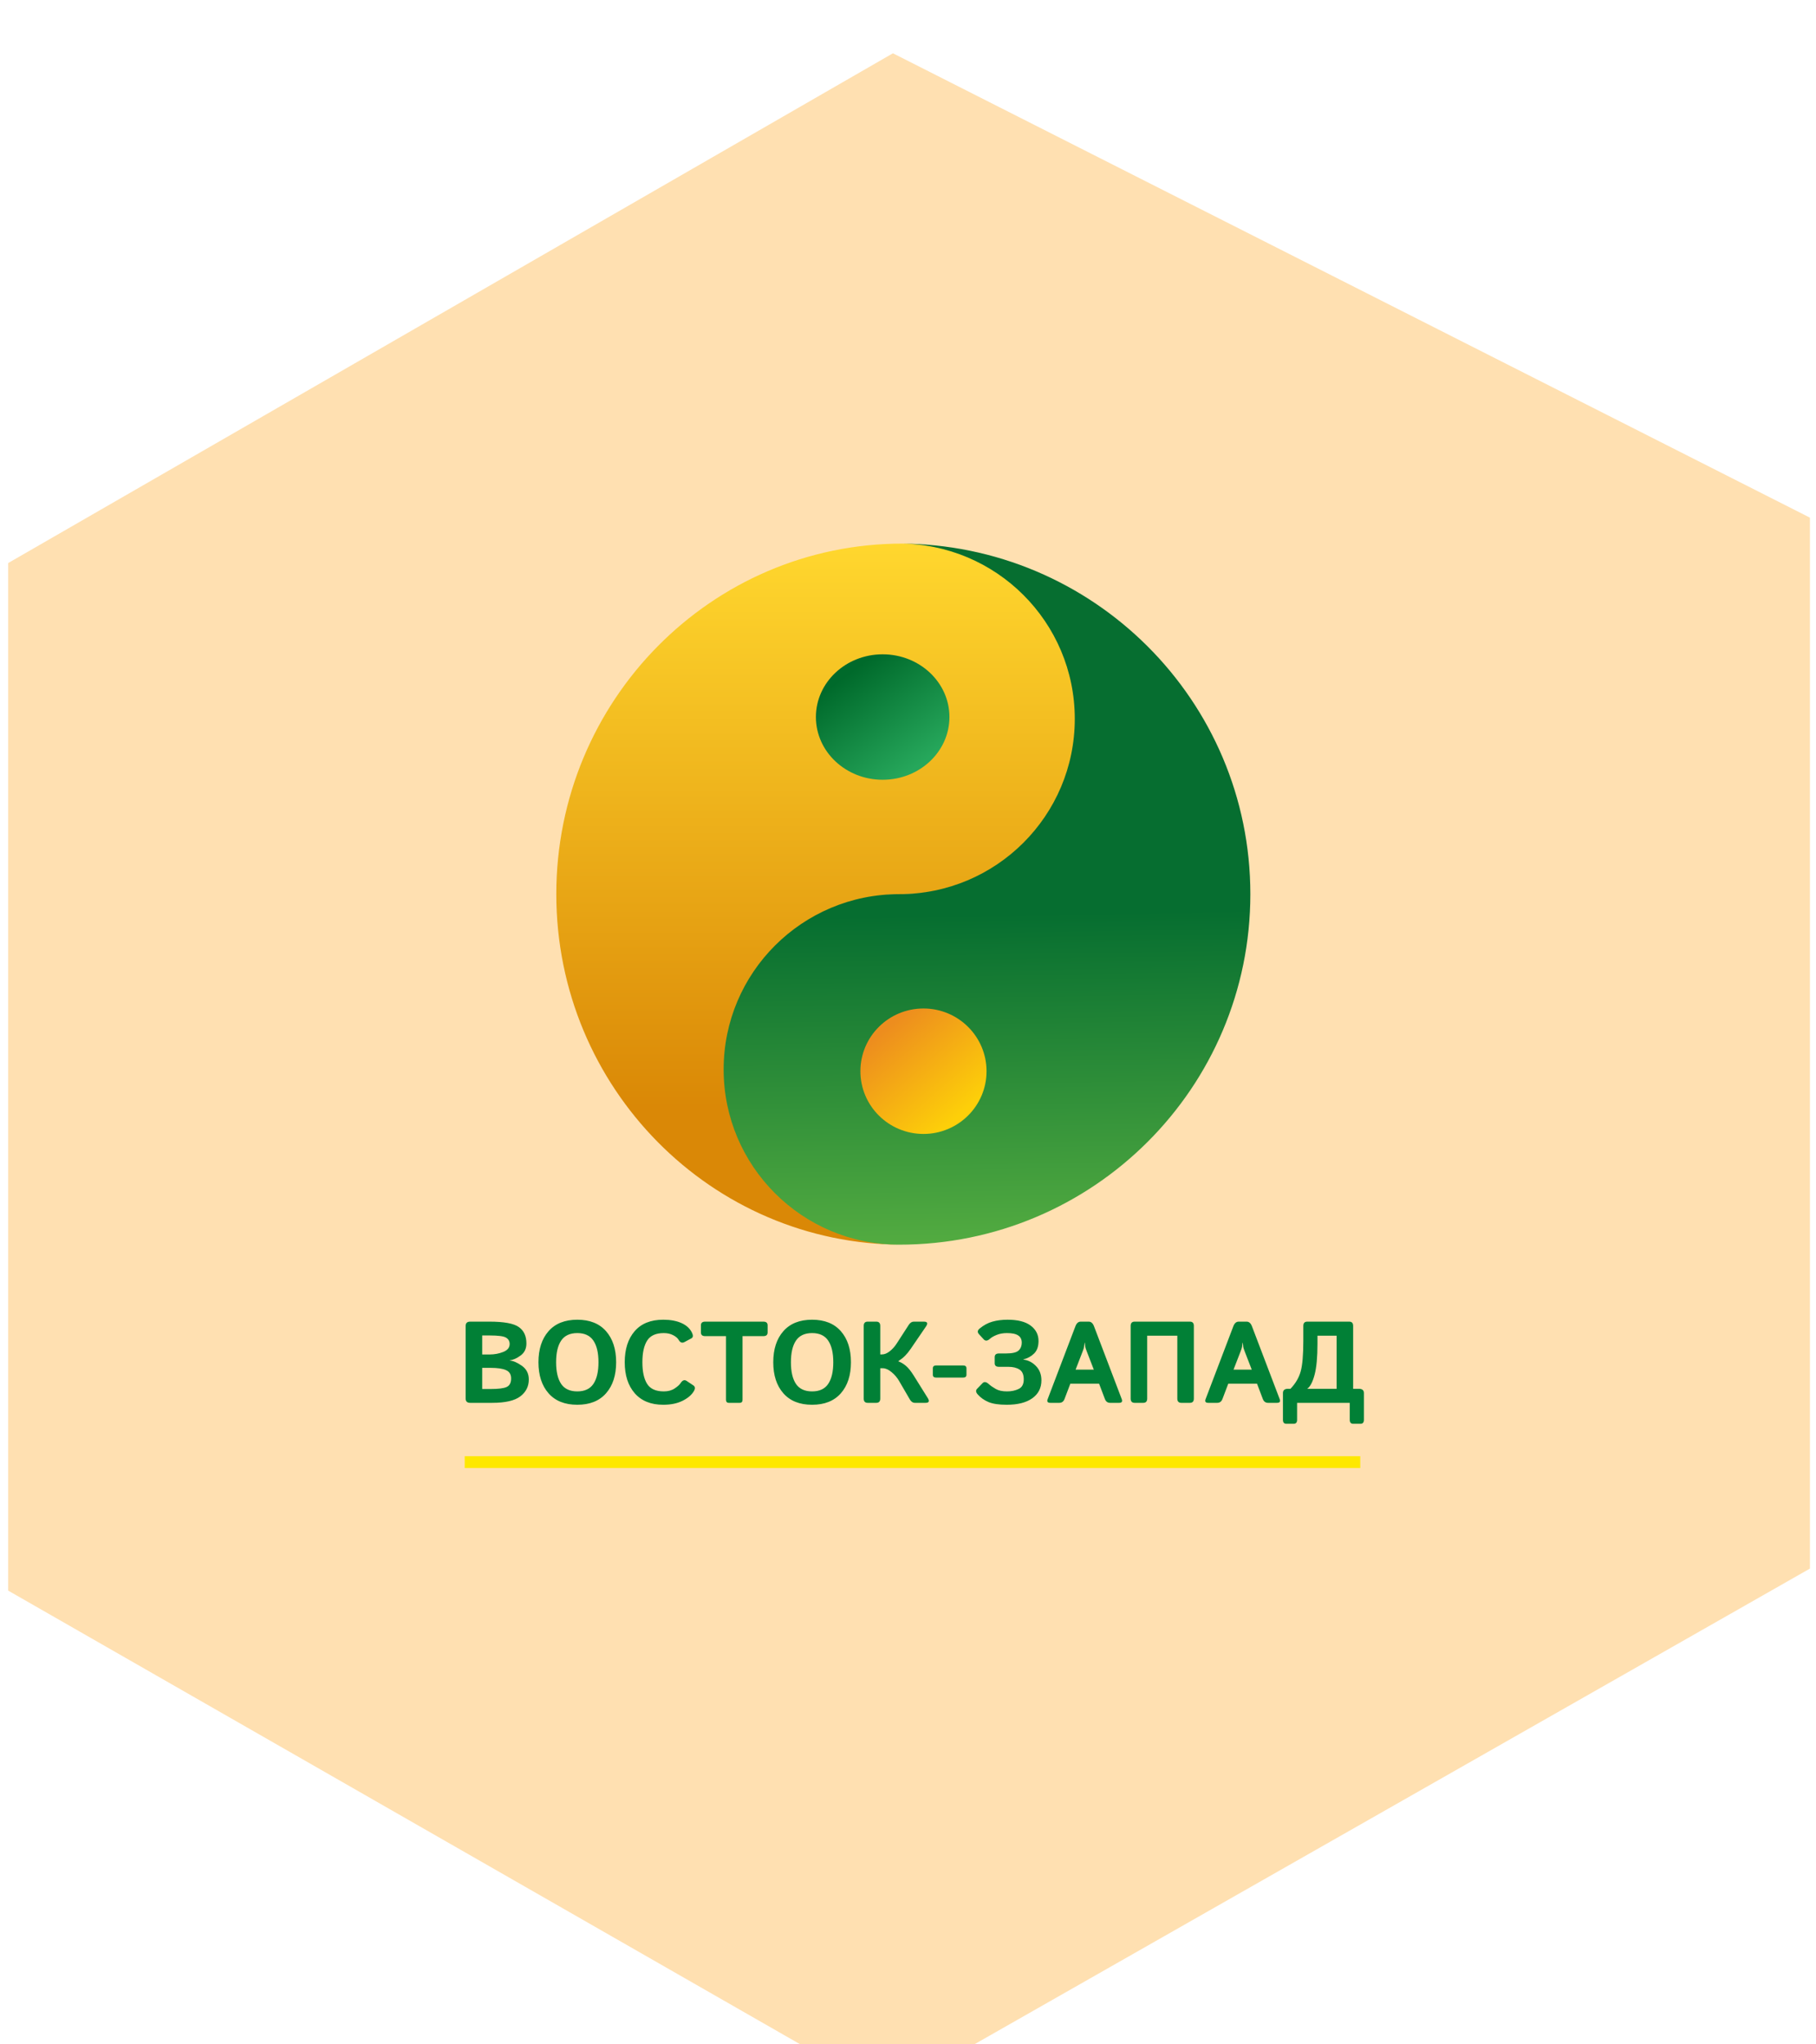
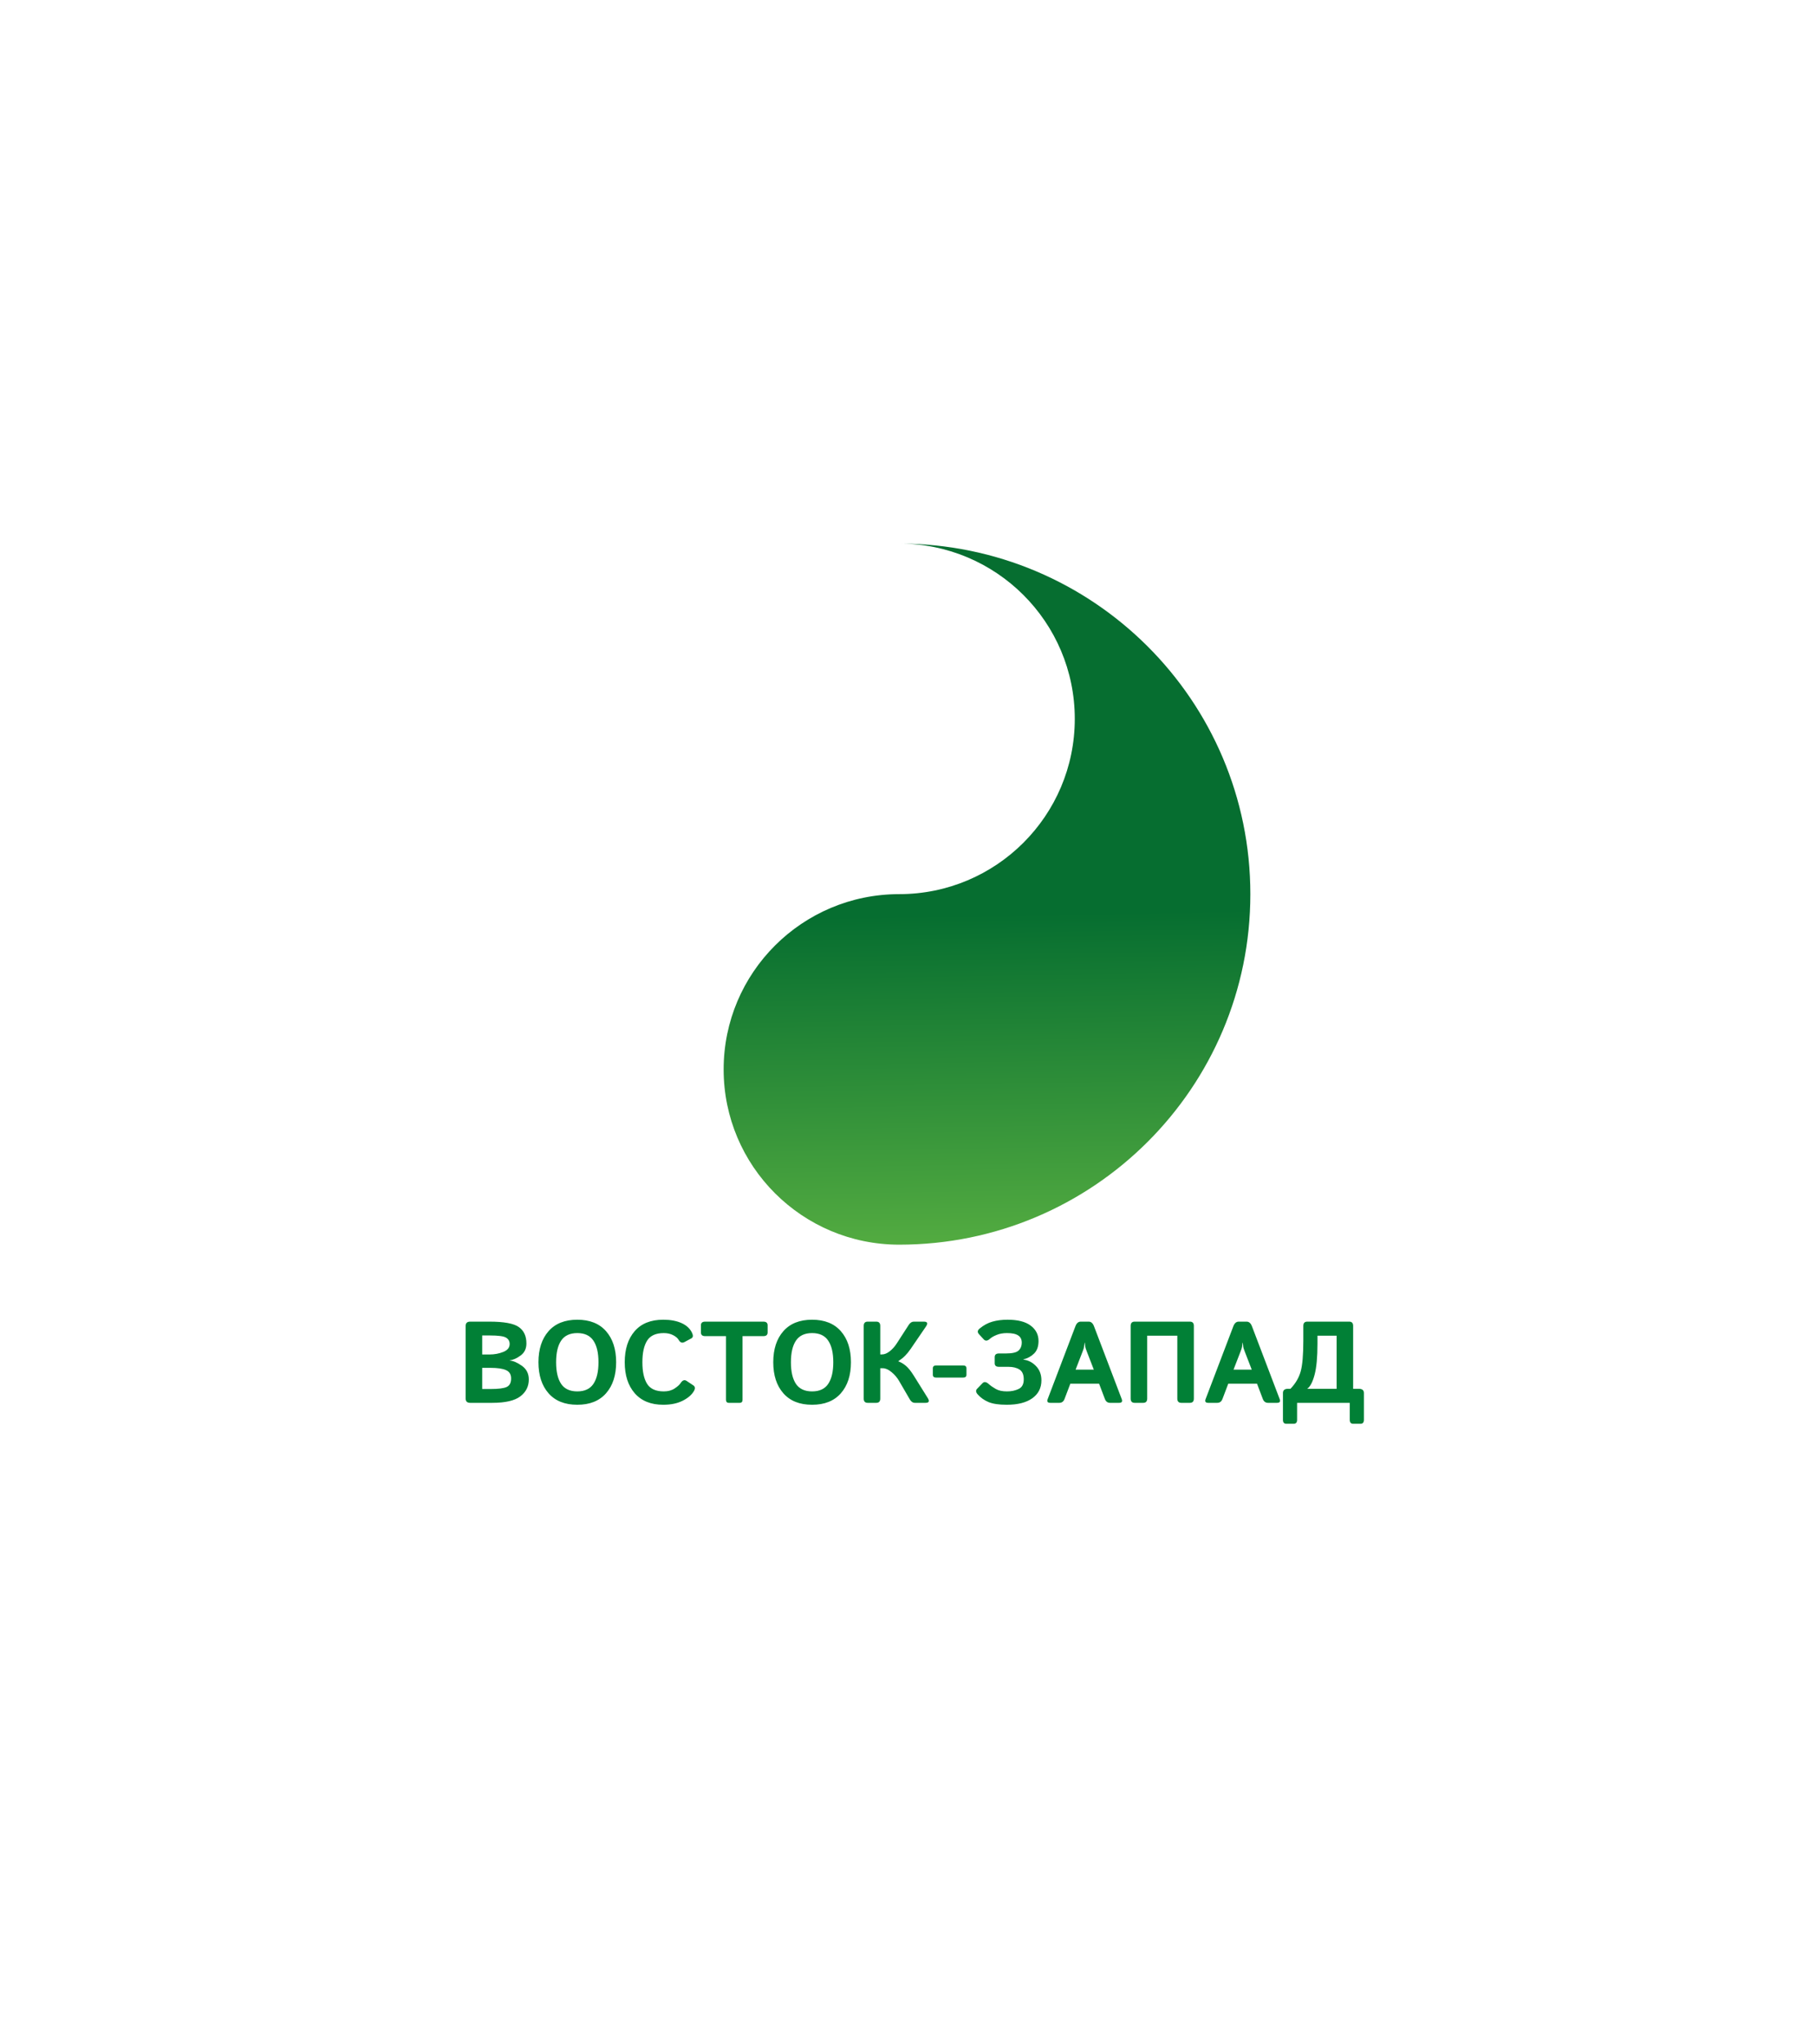
<svg xmlns="http://www.w3.org/2000/svg" width="175" height="197" viewBox="0 0 175 197" fill="none">
  <g filter="url(#filter0_i_915_4111)">
-     <path d="M0.789 49.379L86.048 0.254L174.416 45.005L174.416 146.283L85.477 196.921L0.789 148.407L0.789 49.379Z" fill="#FFE0B1" />
-   </g>
-   <path d="M103.651 69.277C103.651 78.606 96.183 86.168 86.971 86.168C77.758 86.168 70.29 93.73 70.29 103.059C70.29 112.387 77.758 119.949 86.971 119.949C68.546 119.949 53.609 104.824 53.609 86.168C53.609 67.511 68.546 52.387 86.971 52.387C96.183 52.387 103.651 59.949 103.651 69.277Z" fill="url(#paint0_linear_915_4111)" />
+     </g>
  <path d="M120.491 86.168C120.491 104.824 105.341 119.949 86.653 119.949C77.309 119.949 69.734 112.387 69.734 103.059C69.734 93.73 77.309 86.168 86.653 86.168C95.997 86.168 103.572 78.606 103.572 69.277C103.572 59.949 95.997 52.387 86.653 52.387C105.341 52.387 120.491 67.511 120.491 86.168Z" fill="url(#paint1_linear_915_4111)" />
-   <ellipse cx="85.059" cy="69.101" rx="6.434" ry="6.045" fill="url(#paint2_linear_915_4111)" />
-   <ellipse cx="88.991" cy="103.233" rx="6.077" ry="6.045" fill="url(#paint3_linear_915_4111)" />
  <path d="M45.31 135.191C45.019 135.191 44.873 135.055 44.873 134.782V127.776C44.873 127.503 45.019 127.366 45.31 127.366H47.165C48.562 127.366 49.504 127.539 49.992 127.885C50.483 128.227 50.728 128.754 50.728 129.467C50.728 129.966 50.545 130.351 50.177 130.624C49.813 130.897 49.461 131.055 49.119 131.099V131.115C49.45 131.137 49.839 131.304 50.286 131.617C50.734 131.93 50.958 132.372 50.958 132.943C50.958 133.613 50.685 134.155 50.139 134.569C49.593 134.984 48.693 135.191 47.438 135.191H45.31ZM46.467 133.86H47.263C48.035 133.86 48.558 133.793 48.835 133.658C49.115 133.523 49.255 133.251 49.255 132.839C49.255 132.454 49.093 132.188 48.769 132.043C48.449 131.894 47.947 131.819 47.263 131.819H46.467V133.86ZM46.467 130.531H47.181C47.651 130.531 48.089 130.449 48.496 130.286C48.908 130.122 49.113 129.867 49.113 129.522C49.113 129.253 48.998 129.049 48.769 128.911C48.544 128.769 48.014 128.698 47.181 128.698H46.467V130.531ZM51.888 131.279C51.888 130.024 52.212 129.027 52.859 128.288C53.507 127.55 54.431 127.181 55.631 127.181C56.832 127.181 57.756 127.55 58.404 128.288C59.051 129.027 59.375 130.024 59.375 131.279C59.375 132.534 59.051 133.531 58.404 134.269C57.756 135.008 56.832 135.377 55.631 135.377C54.431 135.377 53.507 135.008 52.859 134.269C52.212 133.531 51.888 132.534 51.888 131.279ZM53.591 131.279C53.591 132.188 53.752 132.885 54.076 133.369C54.404 133.849 54.922 134.089 55.631 134.089C56.341 134.089 56.857 133.849 57.181 133.369C57.509 132.885 57.672 132.188 57.672 131.279C57.672 130.369 57.509 129.675 57.181 129.194C56.857 128.71 56.341 128.469 55.631 128.469C54.922 128.469 54.404 128.71 54.076 129.194C53.752 129.675 53.591 130.369 53.591 131.279ZM60.202 131.279C60.202 130.024 60.52 129.027 61.157 128.288C61.793 127.55 62.712 127.181 63.912 127.181C64.604 127.181 65.189 127.288 65.669 127.503C66.15 127.717 66.488 128.028 66.684 128.436C66.815 128.705 66.794 128.887 66.619 128.981L65.964 129.331C65.735 129.454 65.546 129.385 65.397 129.123C65.302 128.956 65.126 128.805 64.867 128.67C64.613 128.536 64.312 128.469 63.967 128.469C63.203 128.469 62.668 128.71 62.363 129.194C62.057 129.675 61.904 130.369 61.904 131.279C61.904 132.188 62.057 132.885 62.363 133.369C62.668 133.849 63.203 134.089 63.967 134.089C64.378 134.089 64.724 133.996 65.004 133.811C65.287 133.625 65.484 133.449 65.593 133.281C65.771 133.009 65.96 132.94 66.161 133.074L66.815 133.511C66.994 133.631 67.012 133.813 66.87 134.056C66.659 134.42 66.297 134.731 65.784 134.99C65.271 135.248 64.647 135.377 63.912 135.377C62.73 135.377 61.815 135.008 61.168 134.269C60.524 133.531 60.202 132.534 60.202 131.279ZM67.953 128.763C67.68 128.763 67.544 128.645 67.544 128.409V127.721C67.544 127.484 67.68 127.366 67.953 127.366H73.563C73.836 127.366 73.972 127.484 73.972 127.721V128.409C73.972 128.645 73.836 128.763 73.563 128.763H71.555V134.891C71.555 135.091 71.464 135.191 71.282 135.191H70.234C70.052 135.191 69.961 135.091 69.961 134.891V128.763H67.953ZM74.515 131.279C74.515 130.024 74.839 129.027 75.487 128.288C76.134 127.55 77.058 127.181 78.259 127.181C79.459 127.181 80.383 127.55 81.031 128.288C81.678 129.027 82.002 130.024 82.002 131.279C82.002 132.534 81.678 133.531 81.031 134.269C80.383 135.008 79.459 135.377 78.259 135.377C77.058 135.377 76.134 135.008 75.487 134.269C74.839 133.531 74.515 132.534 74.515 131.279ZM76.218 131.279C76.218 132.188 76.38 132.885 76.704 133.369C77.031 133.849 77.549 134.089 78.259 134.089C78.968 134.089 79.485 133.849 79.808 133.369C80.136 132.885 80.3 132.188 80.3 131.279C80.3 130.369 80.136 129.675 79.808 129.194C79.485 128.71 78.968 128.469 78.259 128.469C77.549 128.469 77.031 128.71 76.704 129.194C76.38 129.675 76.218 130.369 76.218 131.279ZM83.615 135.191C83.36 135.191 83.233 135.055 83.233 134.782V127.776C83.233 127.503 83.36 127.366 83.615 127.366H84.444C84.699 127.366 84.826 127.503 84.826 127.776V130.526H84.99C85.234 130.526 85.485 130.424 85.743 130.22C86.001 130.016 86.227 129.764 86.42 129.462L87.566 127.688C87.704 127.474 87.868 127.366 88.057 127.366H89.022C89.375 127.366 89.445 127.523 89.23 127.836L87.762 129.986C87.58 130.251 87.4 130.473 87.222 130.651C87.047 130.83 86.827 131.006 86.561 131.181V131.186C86.838 131.292 87.089 131.443 87.314 131.639C87.54 131.832 87.787 132.143 88.057 132.572L89.399 134.722C89.596 135.035 89.526 135.191 89.192 135.191H88.171C87.968 135.191 87.804 135.084 87.68 134.869L86.649 133.096C86.456 132.761 86.21 132.472 85.912 132.228C85.617 131.981 85.337 131.857 85.072 131.857H84.826V134.782C84.826 135.055 84.699 135.191 84.444 135.191H83.615ZM90.22 132.758C90.002 132.758 89.893 132.667 89.893 132.485V131.863C89.893 131.681 90.002 131.59 90.22 131.59H92.807C93.025 131.59 93.134 131.681 93.134 131.863V132.485C93.134 132.667 93.025 132.758 92.807 132.758H90.22ZM94.212 134.373C94.03 134.166 94.014 133.985 94.163 133.833L94.687 133.292C94.84 133.132 95.04 133.163 95.287 133.385C95.462 133.542 95.686 133.698 95.958 133.854C96.231 134.011 96.591 134.089 97.039 134.089C97.465 134.089 97.839 134.011 98.163 133.854C98.49 133.698 98.654 133.391 98.654 132.932C98.654 132.474 98.518 132.157 98.245 131.983C97.976 131.808 97.617 131.721 97.17 131.721H96.264C95.991 131.721 95.855 131.606 95.855 131.377V130.788C95.855 130.551 95.991 130.433 96.264 130.433H96.941C97.555 130.433 97.963 130.337 98.163 130.144C98.363 129.951 98.463 129.702 98.463 129.396C98.463 129.08 98.349 128.847 98.119 128.698C97.894 128.545 97.534 128.469 97.039 128.469C96.657 128.469 96.322 128.529 96.035 128.649C95.751 128.765 95.538 128.889 95.396 129.02C95.16 129.234 94.958 129.251 94.791 129.069L94.338 128.572C94.167 128.387 94.19 128.205 94.409 128.027C94.798 127.706 95.207 127.486 95.636 127.366C96.069 127.243 96.555 127.181 97.094 127.181C98.076 127.181 98.818 127.37 99.32 127.748C99.826 128.127 100.078 128.621 100.078 129.232C100.078 129.756 99.936 130.158 99.653 130.438C99.373 130.715 99.027 130.904 98.616 131.006V131.028C99.071 131.075 99.475 131.279 99.827 131.639C100.18 131.999 100.357 132.461 100.357 133.025C100.357 133.76 100.062 134.336 99.473 134.755C98.887 135.17 98.067 135.377 97.012 135.377C96.262 135.377 95.677 135.29 95.254 135.115C94.836 134.937 94.489 134.689 94.212 134.373ZM101.216 135.191C100.954 135.191 100.869 135.071 100.96 134.831L103.634 127.808C103.746 127.514 103.917 127.366 104.147 127.366H104.911C105.14 127.366 105.311 127.514 105.423 127.808L108.097 134.831C108.188 135.071 108.103 135.191 107.841 135.191H106.973C106.733 135.191 106.566 135.066 106.471 134.815L105.915 133.347H103.143L102.586 134.815C102.491 135.066 102.324 135.191 102.084 135.191H101.216ZM103.65 131.994H105.407L104.736 130.258C104.656 130.055 104.607 129.907 104.589 129.816C104.574 129.722 104.558 129.584 104.539 129.402H104.518C104.499 129.584 104.481 129.722 104.463 129.816C104.449 129.907 104.401 130.055 104.321 130.258L103.65 131.994ZM109.339 135.191C109.084 135.191 108.957 135.055 108.957 134.782V127.776C108.957 127.503 109.084 127.366 109.339 127.366H114.665C114.919 127.366 115.047 127.503 115.047 127.776V134.782C115.047 135.055 114.919 135.191 114.665 135.191H113.835C113.581 135.191 113.453 135.055 113.453 134.782V128.72H110.55V134.782C110.55 135.055 110.423 135.191 110.168 135.191H109.339ZM116.436 135.191C116.174 135.191 116.088 135.071 116.179 134.831L118.853 127.808C118.966 127.514 119.137 127.366 119.366 127.366H120.13C120.359 127.366 120.53 127.514 120.643 127.808L123.317 134.831C123.408 135.071 123.322 135.191 123.06 135.191H122.193C121.953 135.191 121.785 135.066 121.691 134.815L121.134 133.347H118.362L117.805 134.815C117.711 135.066 117.543 135.191 117.303 135.191H116.436ZM118.869 131.994H120.627L119.955 130.258C119.875 130.055 119.826 129.907 119.808 129.816C119.793 129.722 119.777 129.584 119.759 129.402H119.737C119.719 129.584 119.701 129.722 119.683 129.816C119.668 129.907 119.621 130.055 119.541 130.258L118.869 131.994ZM123.958 137.21C123.74 137.21 123.631 137.083 123.631 136.828V134.247C123.631 133.975 123.794 133.838 124.122 133.838H124.356C124.833 133.343 125.159 132.794 125.333 132.19C125.508 131.586 125.595 130.586 125.595 129.189V127.776C125.595 127.503 125.722 127.366 125.977 127.366H130.015C130.27 127.366 130.397 127.503 130.397 127.776V133.838H130.943C131.27 133.838 131.434 133.975 131.434 134.247V136.828C131.434 137.083 131.325 137.21 131.107 137.21H130.397C130.179 137.21 130.07 137.083 130.07 136.828V135.191H124.995V136.828C124.995 137.083 124.886 137.21 124.668 137.21H123.958ZM125.972 133.838H128.804V128.72H126.959V129.494C126.959 130.79 126.867 131.786 126.681 132.485C126.496 133.183 126.259 133.634 125.972 133.838Z" fill="#018036" />
-   <path d="M44.781 140.904L131.082 140.904" stroke="#FEE800" stroke-width="1.139" />
  <defs>
    <filter id="filter0_i_915_4111" x="0.789" y="0.254" width="173.625" height="201.548" filterUnits="userSpaceOnUse" color-interpolation-filters="sRGB">
      <feFlood flood-opacity="0" result="BackgroundImageFix" />
      <feBlend mode="normal" in="SourceGraphic" in2="BackgroundImageFix" result="shape" />
      <feColorMatrix in="SourceAlpha" type="matrix" values="0 0 0 0 0 0 0 0 0 0 0 0 0 0 0 0 0 0 127 0" result="hardAlpha" />
      <feOffset dy="4.881" />
      <feGaussianBlur stdDeviation="2.44" />
      <feComposite in2="hardAlpha" operator="arithmetic" k2="-1" k3="1" />
      <feColorMatrix type="matrix" values="0 0 0 0 0 0 0 0 0 0 0 0 0 0 0 0 0 0 0.25 0" />
      <feBlend mode="normal" in2="shape" result="effect1_innerShadow_915_4111" />
    </filter>
    <linearGradient id="paint0_linear_915_4111" x1="78.63" y1="52.387" x2="78.633" y2="113.411" gradientUnits="userSpaceOnUse">
      <stop stop-color="#FDD109" />
      <stop offset="0" stop-color="#FFD72E" />
      <stop offset="0.891" stop-color="#DA8806" />
    </linearGradient>
    <linearGradient id="paint1_linear_915_4111" x1="95.113" y1="58.721" x2="96.167" y2="122.828" gradientUnits="userSpaceOnUse">
      <stop offset="0.458" stop-color="#066E30" />
      <stop offset="1" stop-color="#5AB142" />
    </linearGradient>
    <linearGradient id="paint2_linear_915_4111" x1="81.702" y1="64.979" x2="88.263" y2="73.885" gradientUnits="userSpaceOnUse">
      <stop stop-color="#006A2B" />
      <stop offset="1" stop-color="#26A75B" />
    </linearGradient>
    <linearGradient id="paint3_linear_915_4111" x1="85.676" y1="98.836" x2="92.815" y2="107.116" gradientUnits="userSpaceOnUse">
      <stop stop-color="#ED8D1E" />
      <stop offset="1" stop-color="#FDCF09" />
    </linearGradient>
  </defs>
</svg>